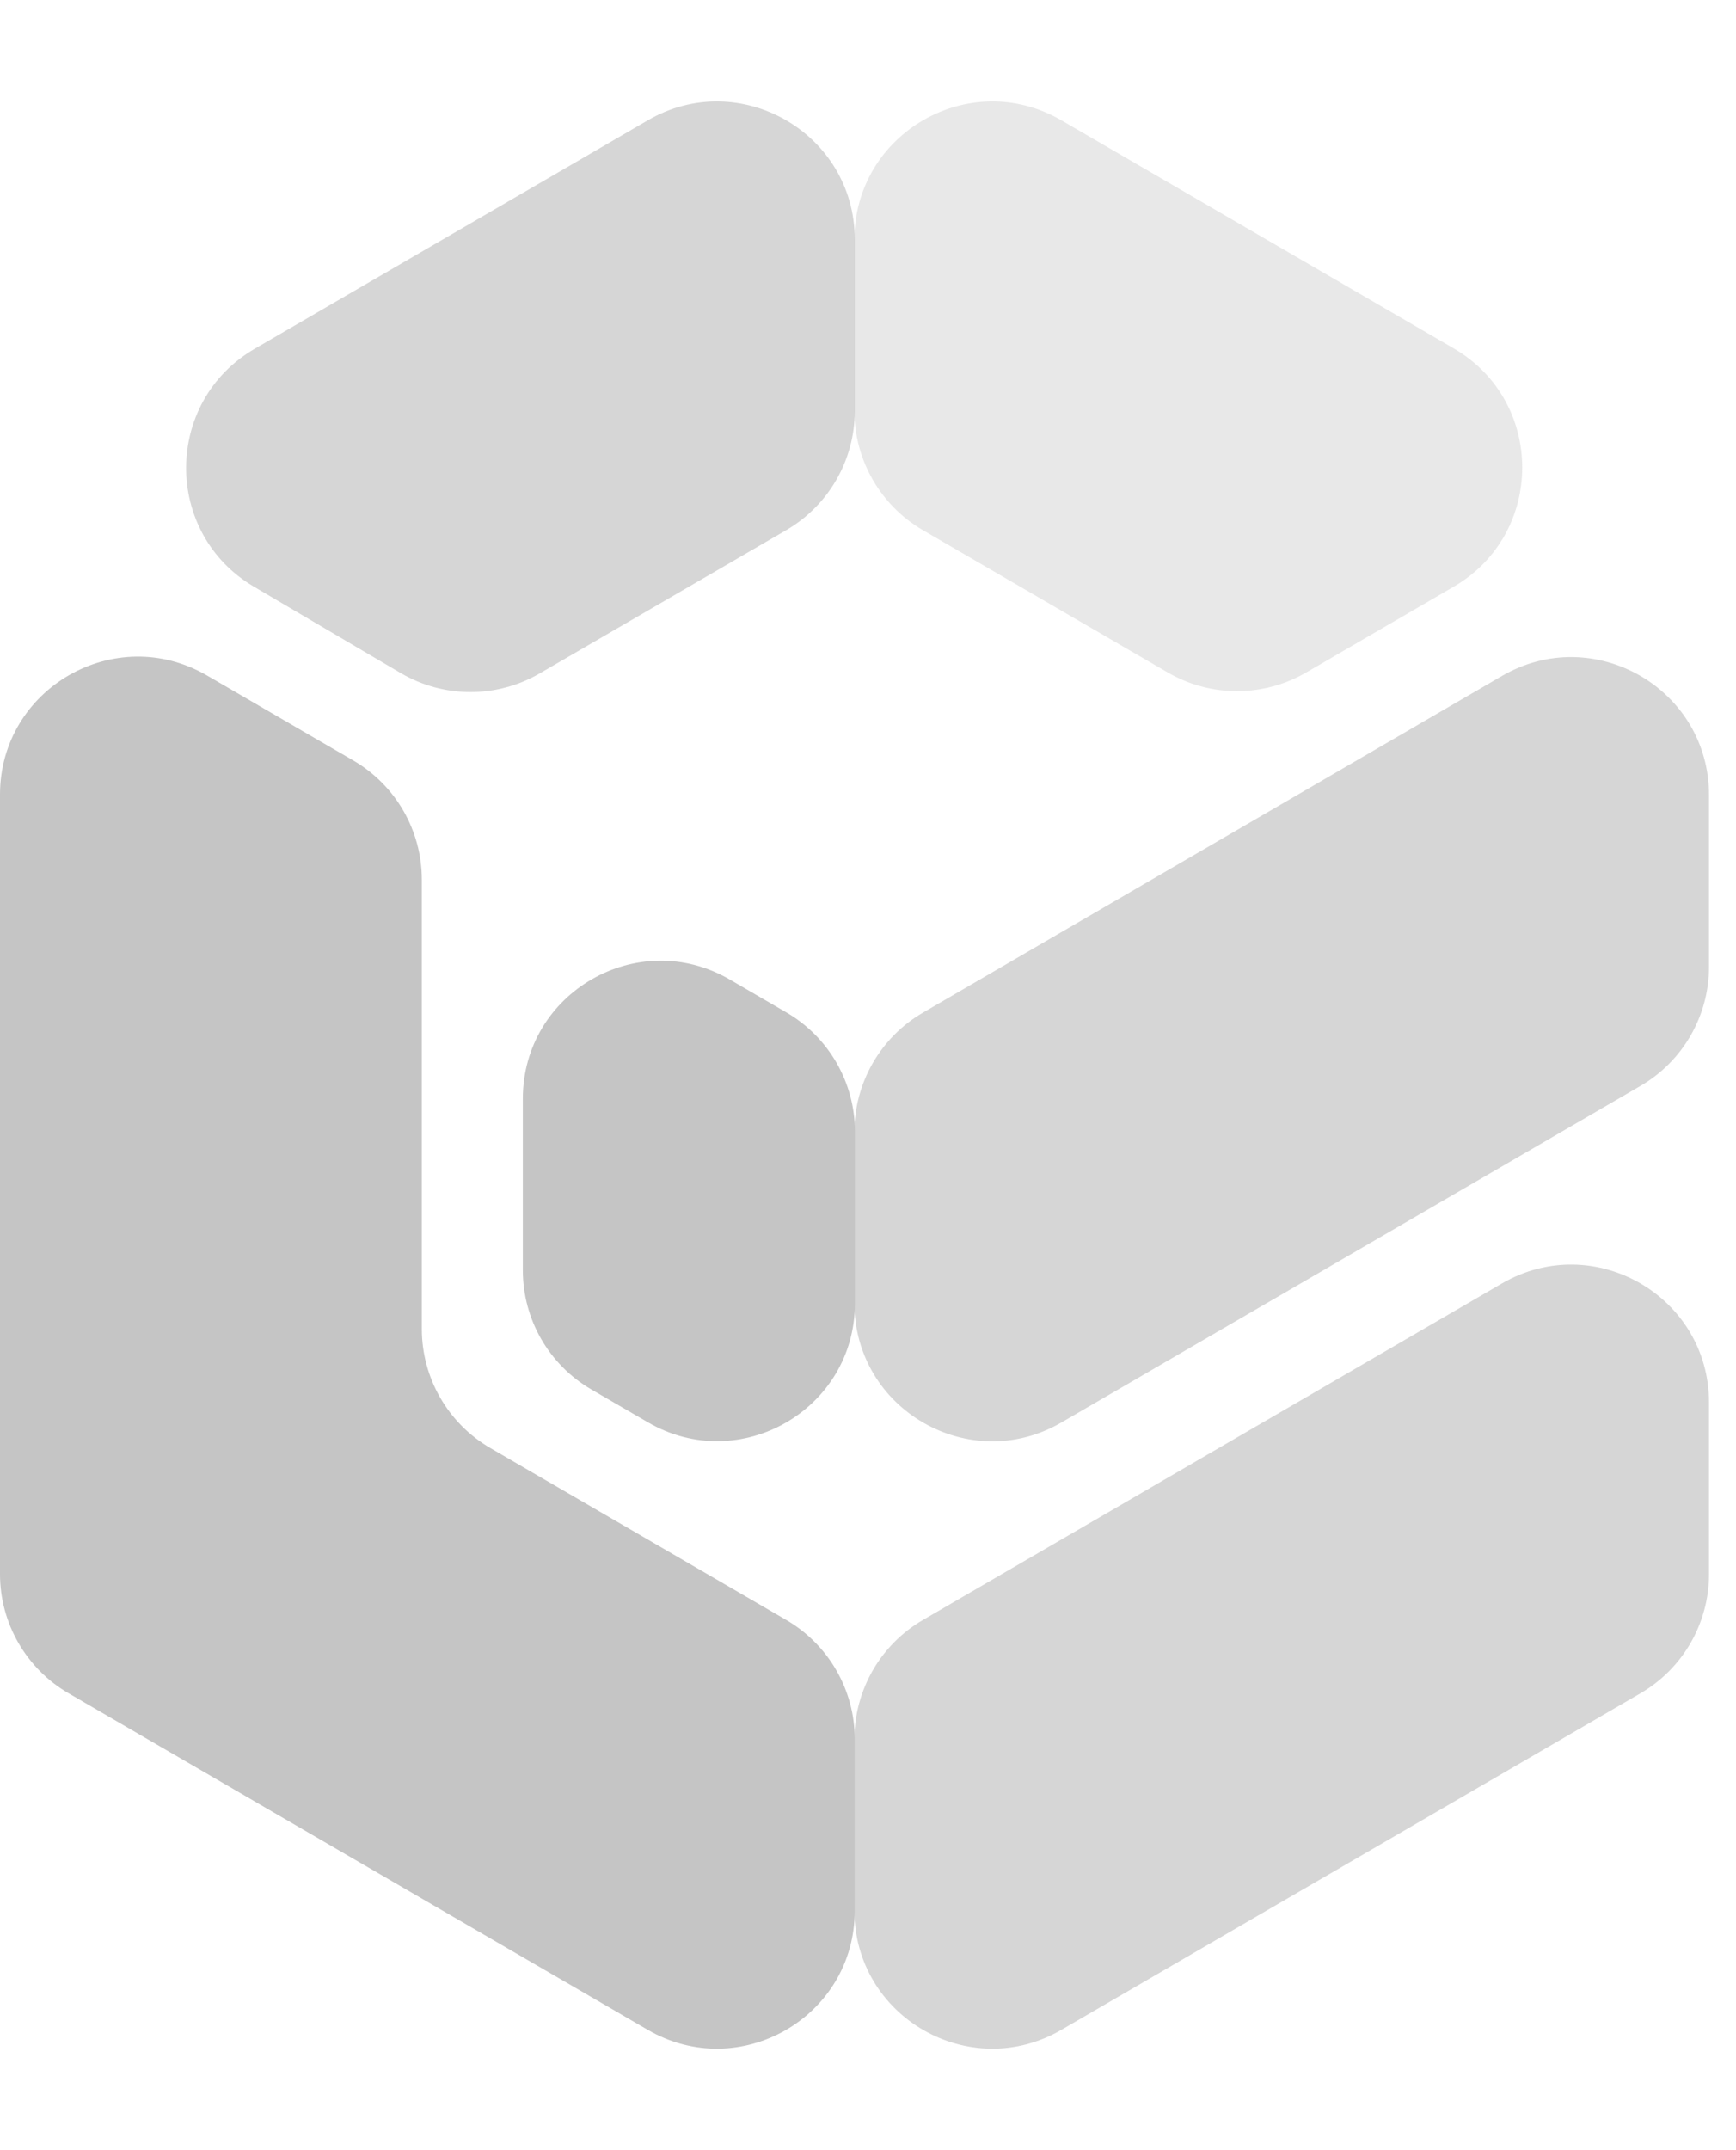
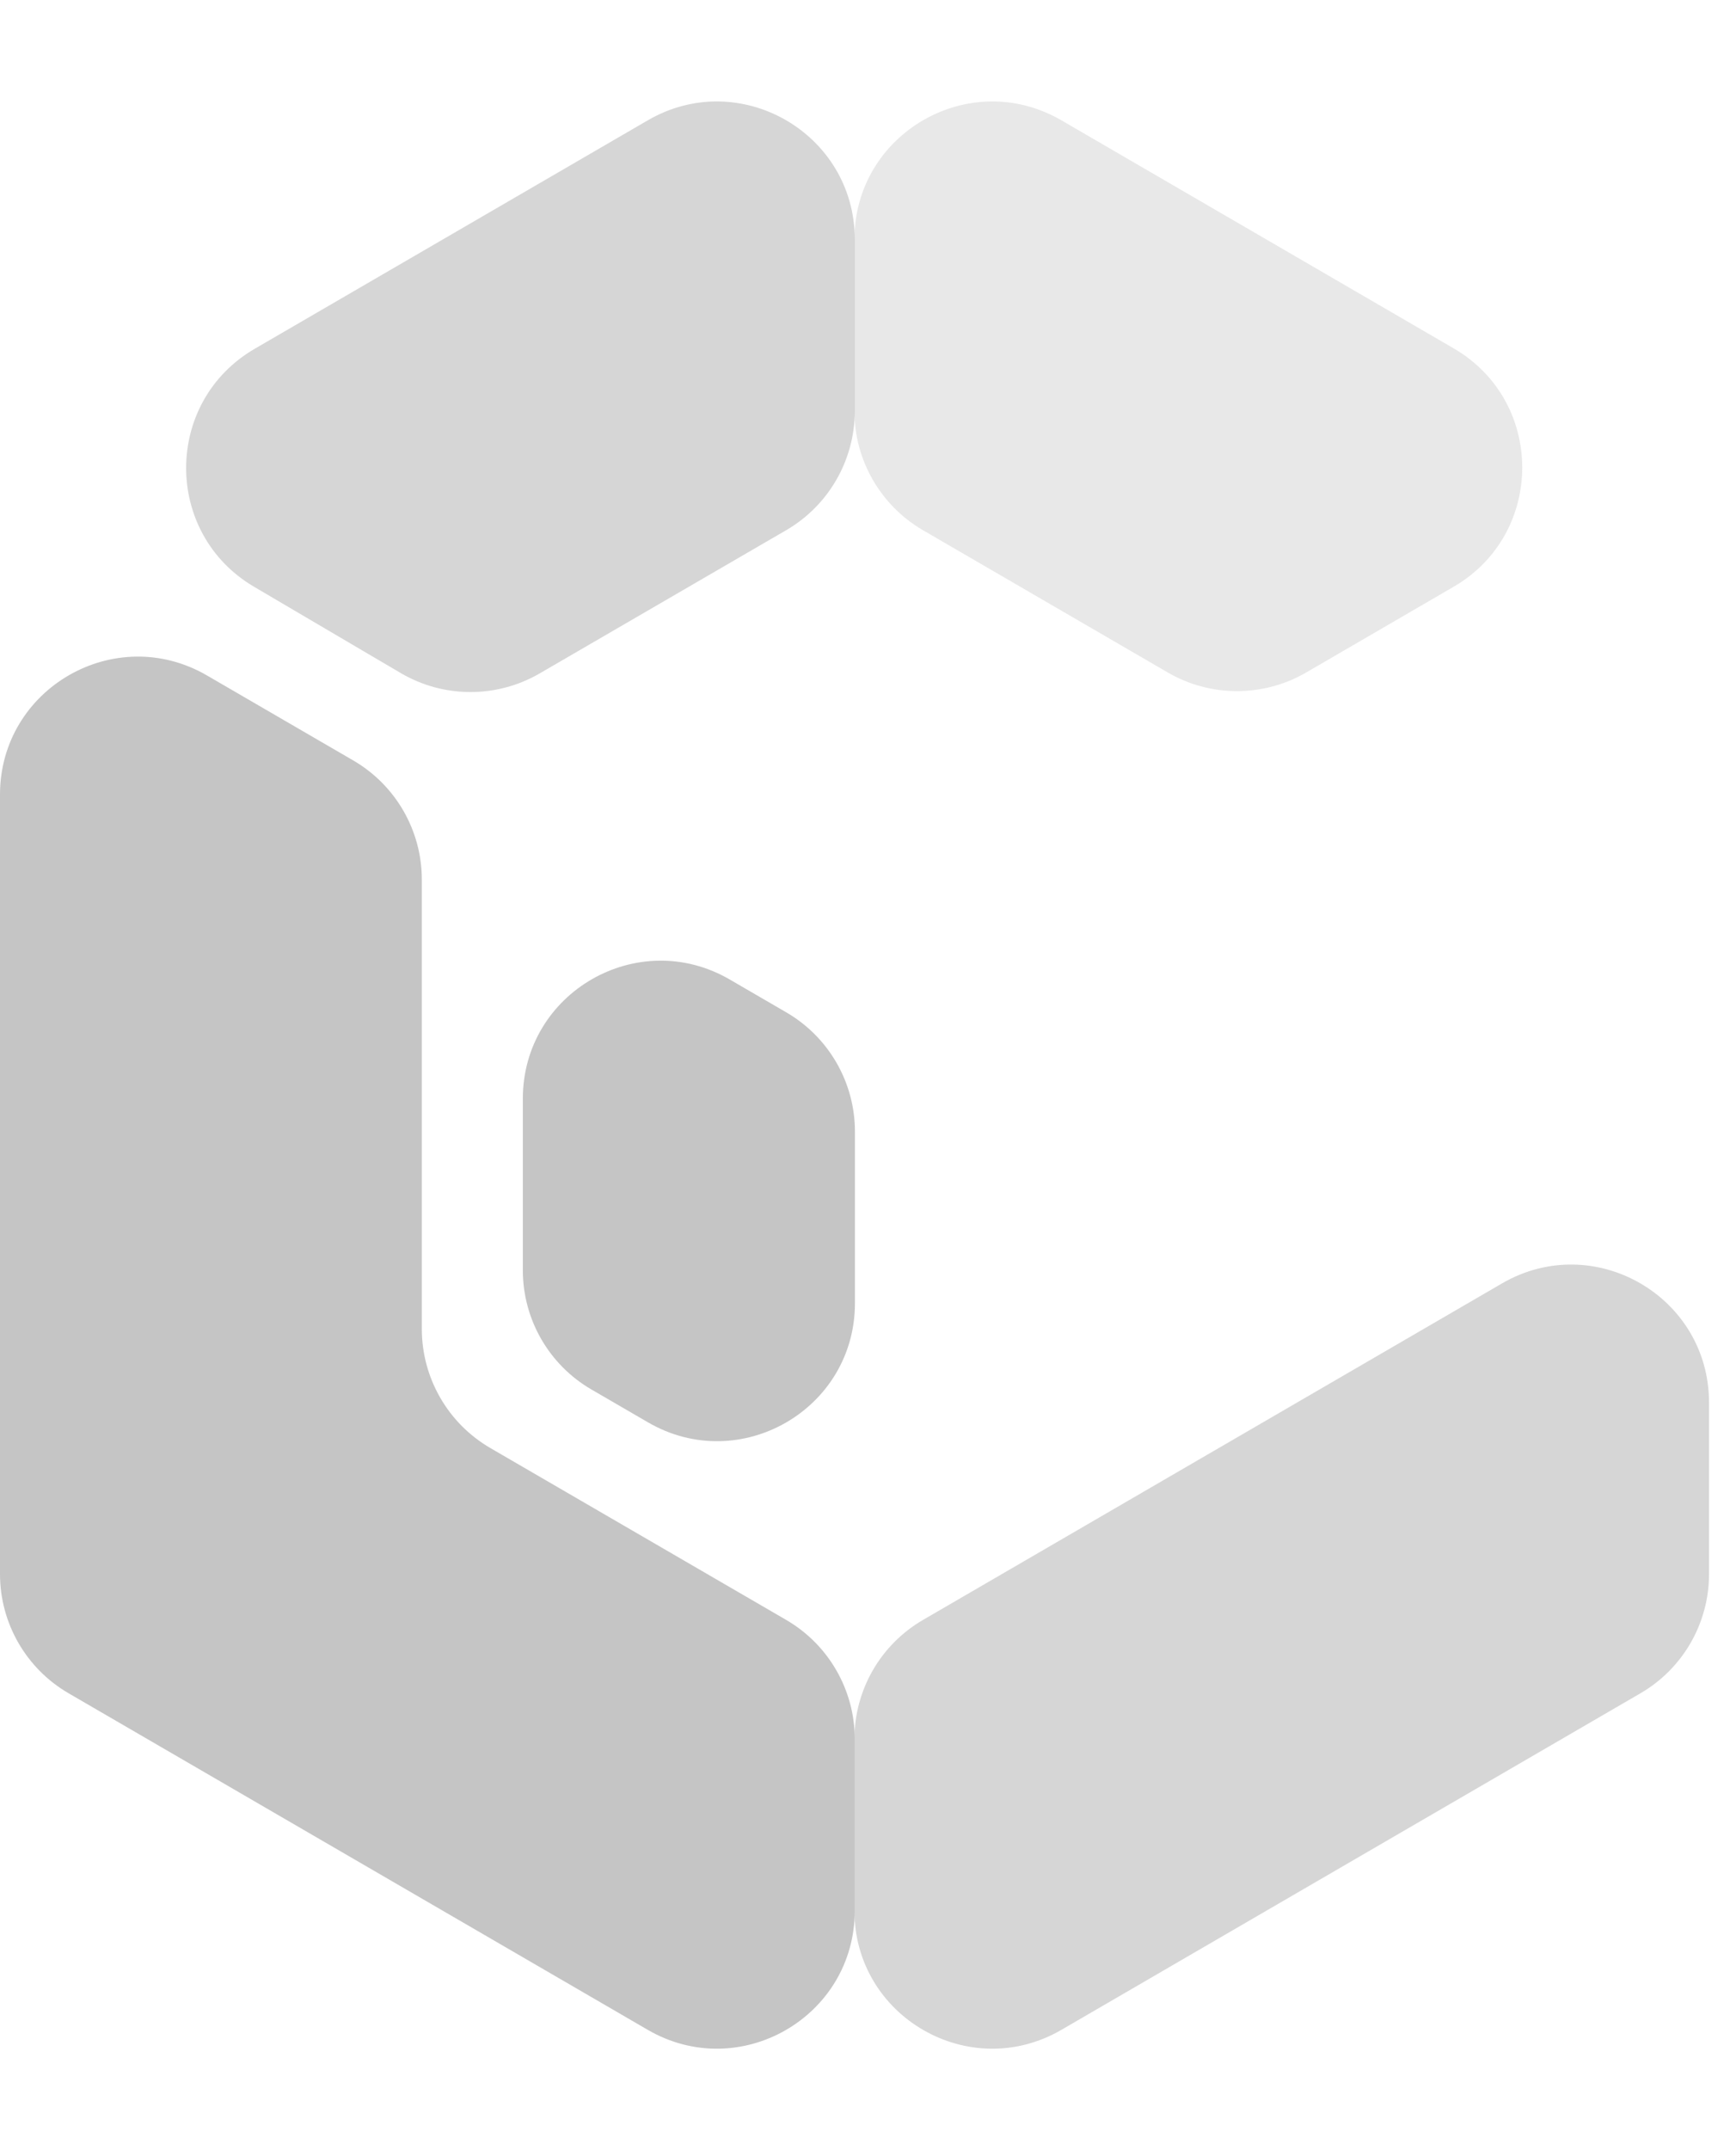
<svg xmlns="http://www.w3.org/2000/svg" width="63" height="78" viewBox="0 0 63 78" fill="none">
  <path d="M33.496 58.765C31.955 59.66 31.007 61.307 31.007 63.088V69.312C31.007 73.167 35.186 75.572 38.519 73.635L59.533 61.426C61.073 60.531 62.021 58.884 62.021 57.102V50.881C62.021 47.026 57.843 44.621 54.509 46.557L33.496 58.765Z" fill="#C5C5C5" fill-opacity="0.7" />
  <path d="M42.378 24.395C43.931 25.298 45.849 25.297 47.403 24.395L52.755 21.284C56.072 19.356 56.071 14.565 52.755 12.638L38.52 4.365C35.186 2.428 31.007 4.833 31.007 8.689V14.911C31.007 16.692 31.955 18.339 33.495 19.234L42.378 24.395Z" fill="#C5C5C5" fill-opacity="0.4" />
  <path d="M26.487 35.535C23.154 33.596 18.974 36.001 18.974 39.857V46.081C18.974 47.863 19.922 49.51 21.462 50.405L23.515 51.597C26.848 53.534 31.026 51.129 31.026 47.274V41.051C31.026 39.27 30.079 37.624 28.54 36.728L26.487 35.535Z" fill="#C5C5C5" />
-   <path d="M62.021 28.843C62.021 24.987 57.842 22.583 54.508 24.52L33.495 36.734C31.955 37.63 31.007 39.276 31.007 41.057V47.279C31.007 51.134 35.186 53.539 38.519 51.602L59.533 39.393C61.073 38.498 62.021 36.851 62.021 35.069V28.843Z" fill="#C5C5C5" fill-opacity="0.7" />
  <path d="M9.243 12.653C5.936 14.575 5.923 19.347 9.22 21.286L14.54 24.415C16.096 25.33 18.024 25.335 19.585 24.429L28.53 19.234C30.071 18.339 31.02 16.692 31.02 14.91V8.688C31.02 4.833 26.841 2.428 23.508 4.365L9.243 12.653Z" fill="#C5C5C5" fill-opacity="0.7" />
  <path d="M17.797 52.531C16.256 51.636 15.308 49.989 15.308 48.207V31.909C15.308 30.128 14.36 28.481 12.819 27.586L7.511 24.503C4.178 22.567 0 24.971 0 28.826V57.102C0 58.883 0.948 60.53 2.488 61.425L23.507 73.635C26.84 75.572 31.019 73.167 31.019 69.312V63.088C31.019 61.306 30.07 59.659 28.53 58.764L17.797 52.531Z" fill="#C5C5C5" />
</svg>